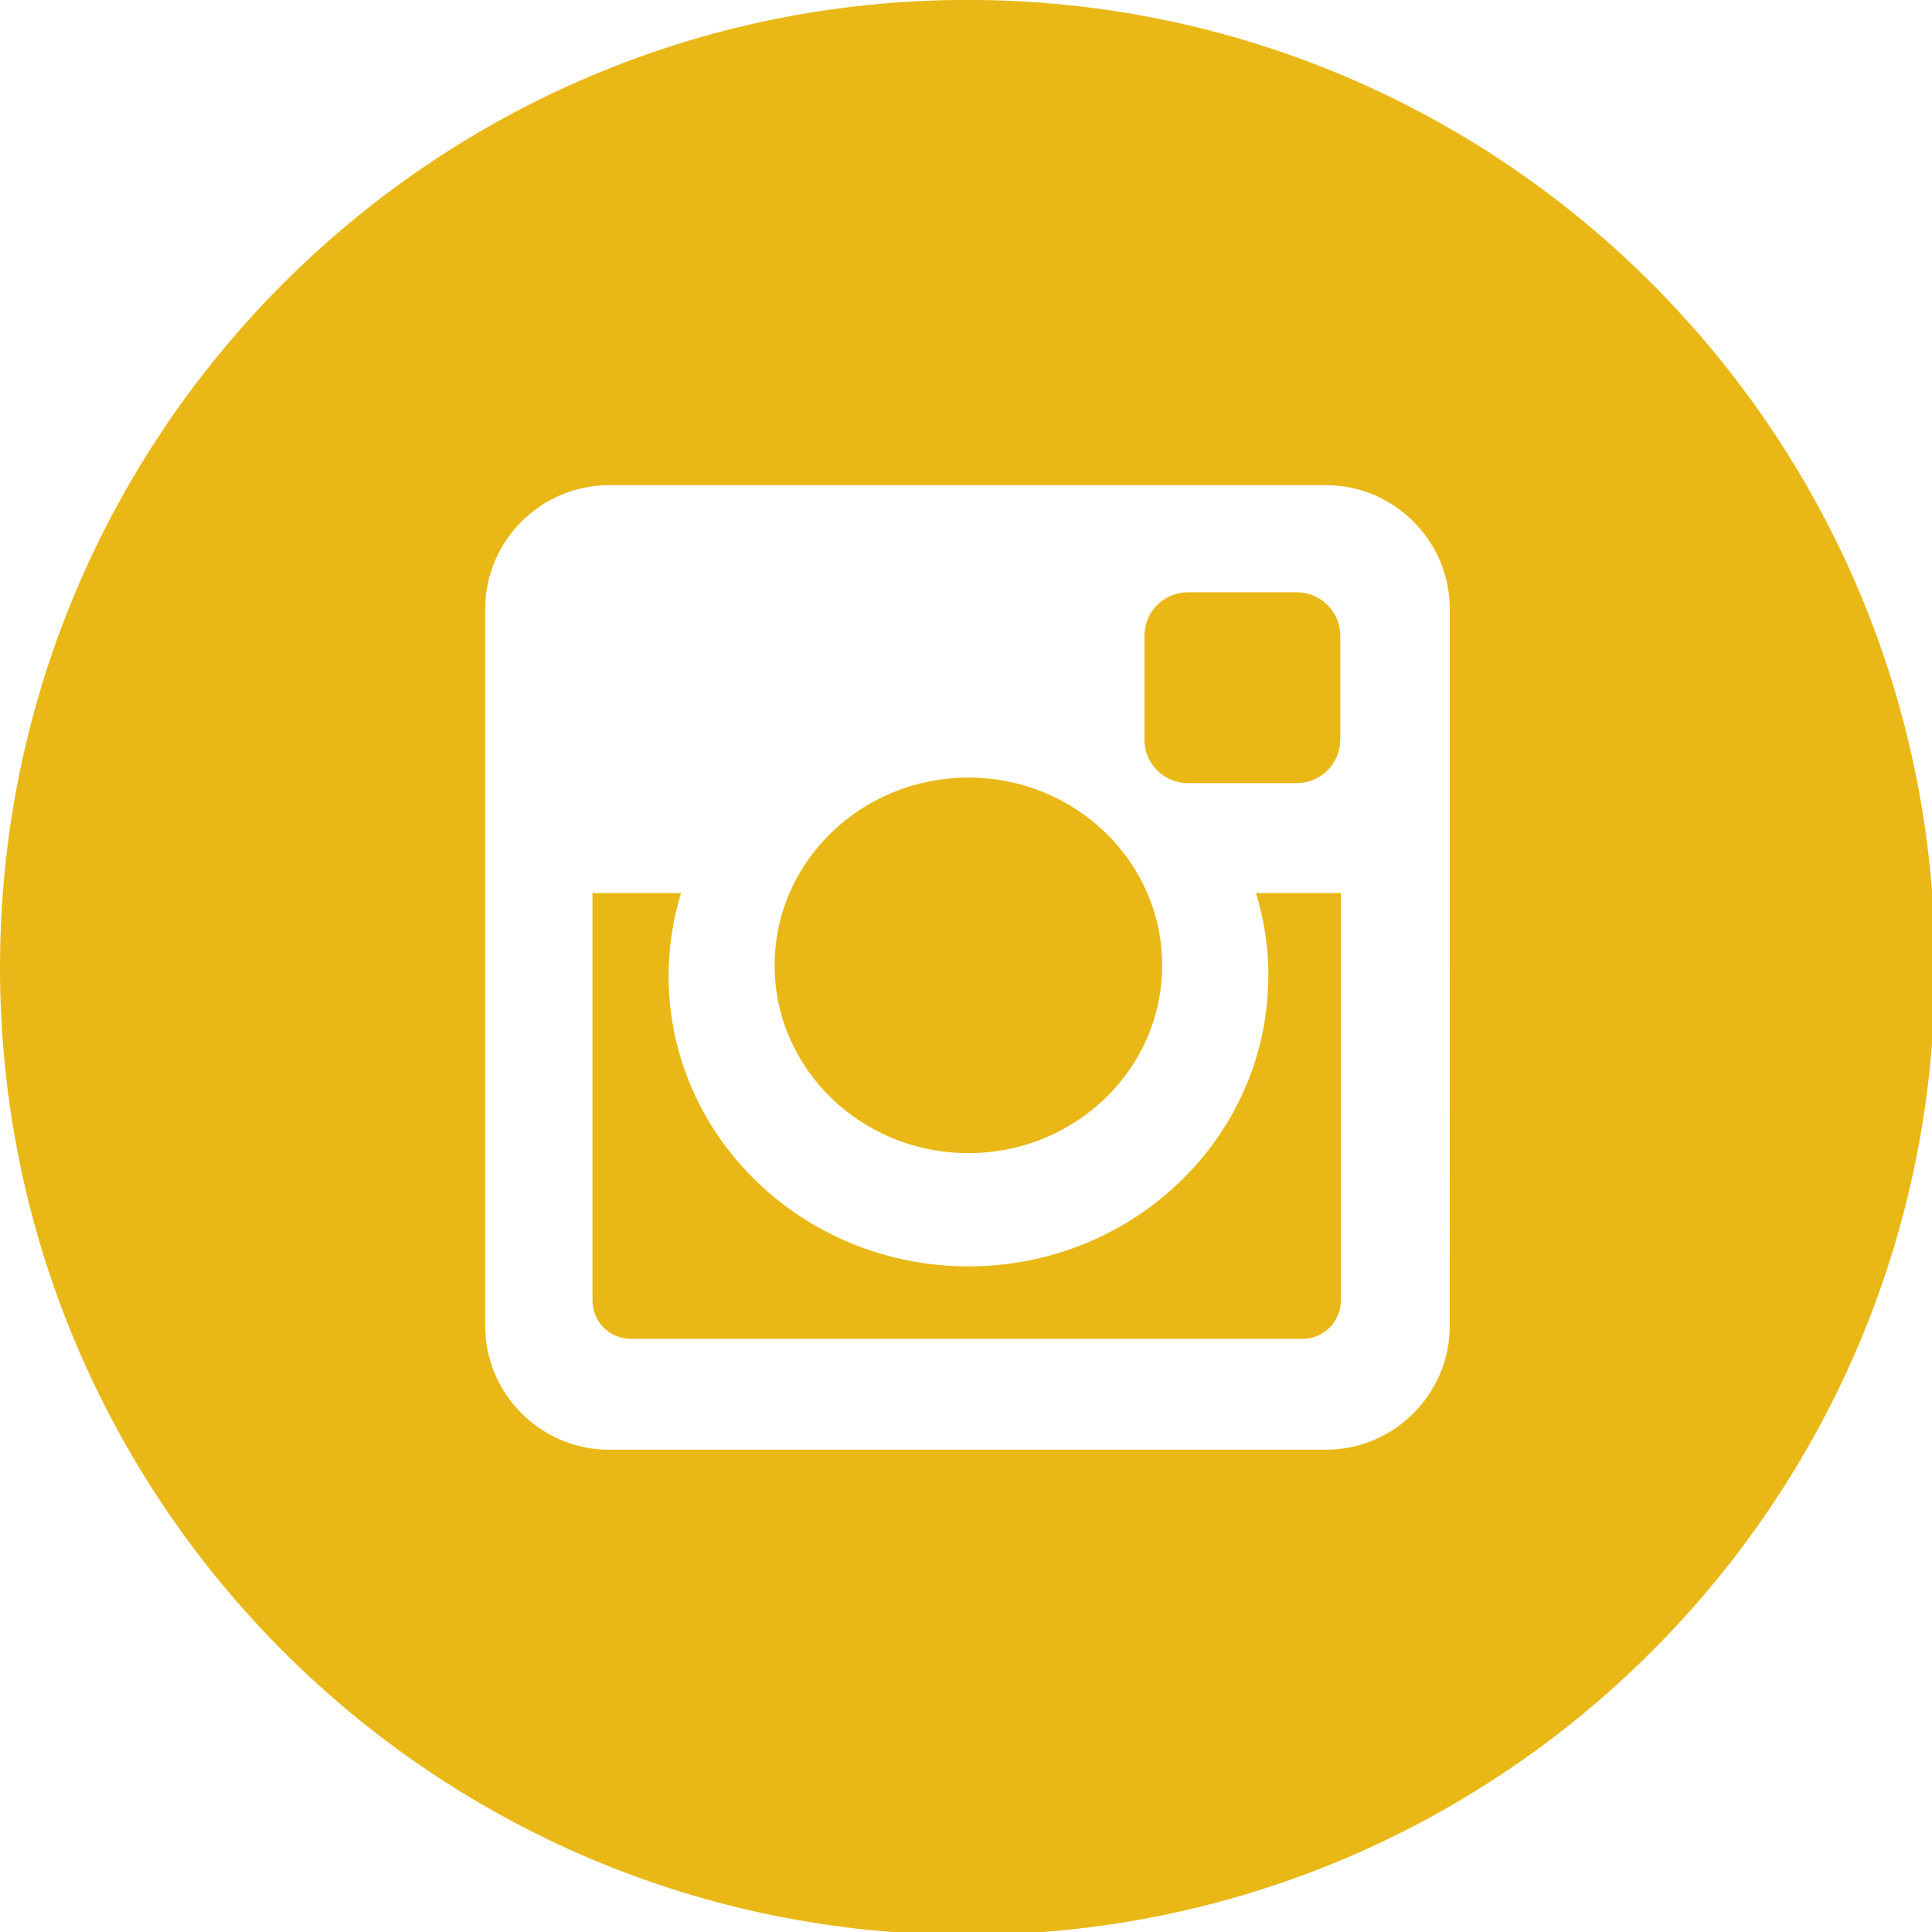
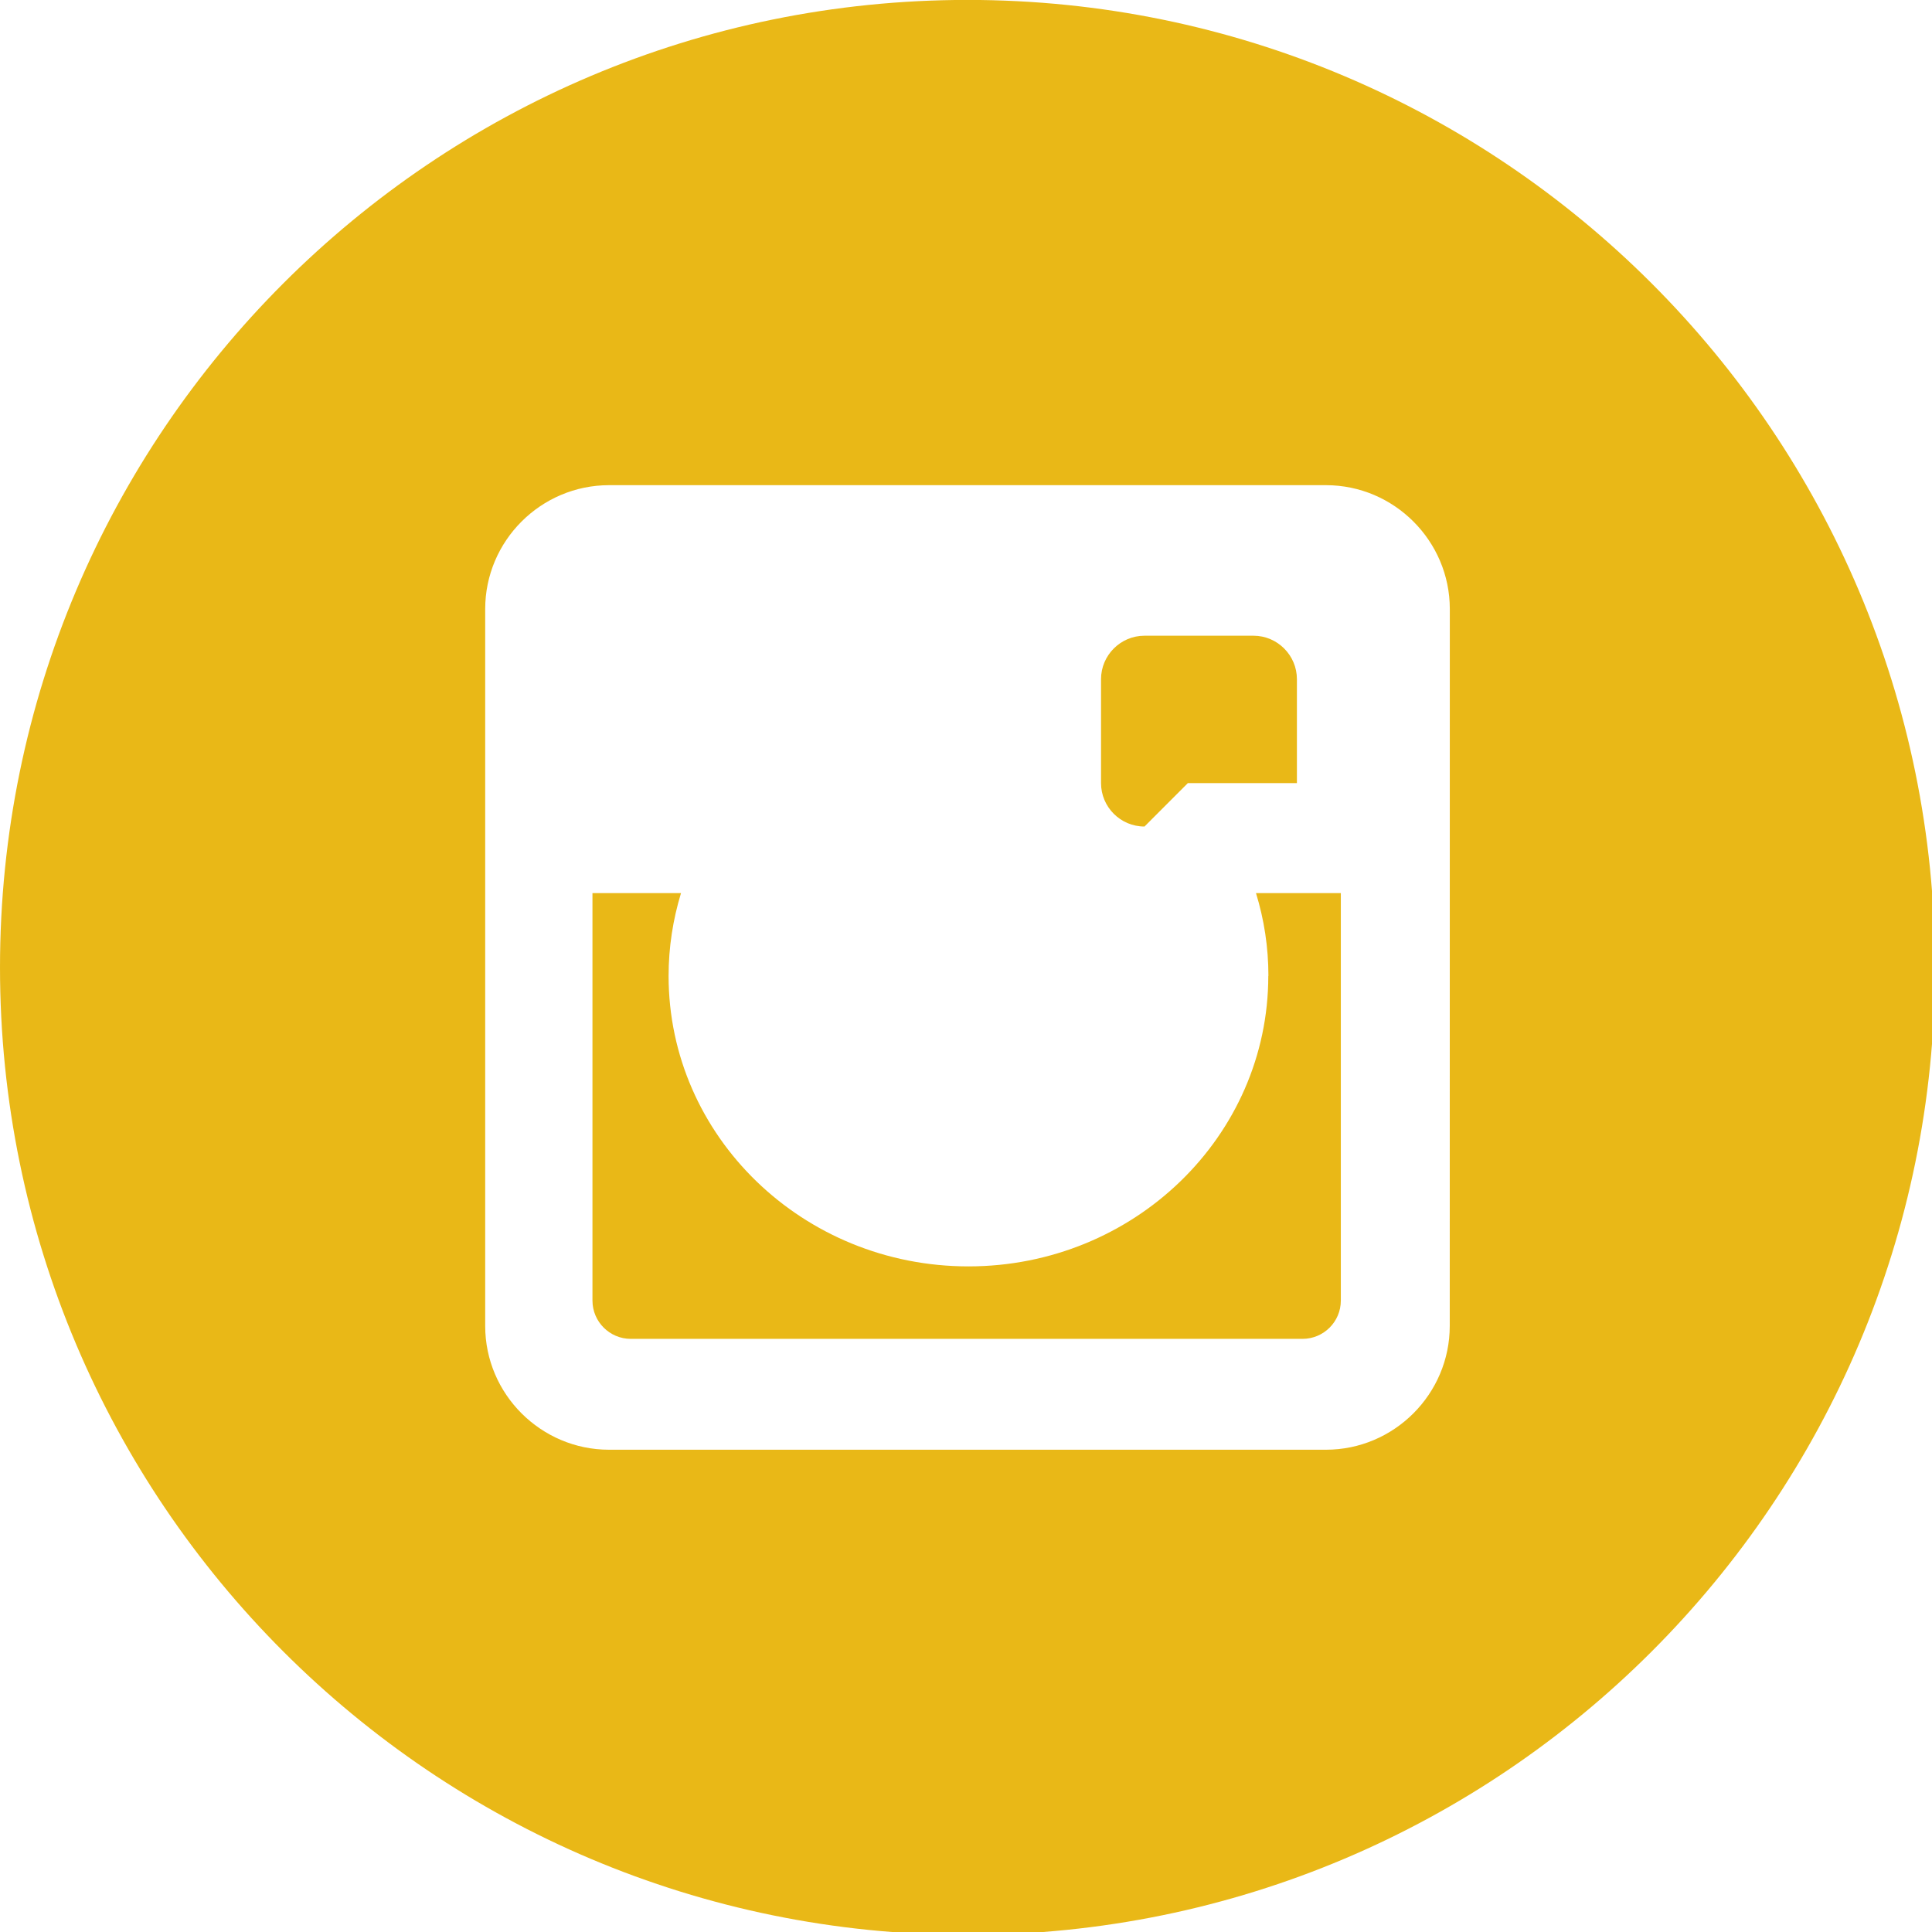
<svg xmlns="http://www.w3.org/2000/svg" xmlns:ns1="http://www.inkscape.org/namespaces/inkscape" xmlns:ns2="http://sodipodi.sourceforge.net/DTD/sodipodi-0.dtd" width="8.696mm" height="8.696mm" viewBox="0 0 8.696 8.696" version="1.1" id="svg5603" ns1:version="0.92.1 r15371" ns2:docname="instagram.svg">
  <defs id="defs5597" />
  <ns2:namedview id="base" pagecolor="#ffffff" bordercolor="#666666" borderopacity="1.0" ns1:pageopacity="0.0" ns1:pageshadow="2" ns1:zoom="5.6" ns1:cx="-31.624413" ns1:cy="36.810696" ns1:document-units="mm" ns1:current-layer="layer1" showgrid="false" fit-margin-top="0" fit-margin-left="0" fit-margin-right="0" fit-margin-bottom="0" ns1:window-width="1920" ns1:window-height="1004" ns1:window-x="0" ns1:window-y="48" ns1:window-maximized="1" />
  <g ns1:label="Camada 1" ns1:groupmode="layer" id="layer1" transform="translate(-137.771,-235.2)">
    <g style="fill:#e9b817;fill-rule:evenodd;stroke:none;stroke-width:1;fill-opacity:1" transform="matrix(0.265,0,0,0.265,137.678,235.016)" id="Group-2">
-       <ellipse ry="3.189" rx="3.291" cy="17.091" cx="16.799" id="Oval" style="fill:#e9b817;fill-opacity:1" />
      <path ns1:connector-curvature="0" id="path4100" d="m 21.893,17.27 c 0,2.724 -2.281,4.934 -5.093,4.934 -2.812,0 -5.093,-2.209 -5.093,-4.934 0,-0.489 0.075,-0.96 0.211,-1.406 h -1.504 v 6.921 c 0,0.359 0.293,0.65 0.651,0.65 h 11.409 c 0.359,0 0.651,-0.291 0.651,-0.65 v -6.921 h -1.441 c 0.137,0.445 0.211,0.916 0.211,1.406 z" style="fill:#e9b817;fill-opacity:1" />
-       <path ns1:connector-curvature="0" id="path4102" d="m 20.527,13.995 h 1.852 c 0.405,0 0.737,-0.332 0.737,-0.738 v -1.765 c 0,-0.406 -0.332,-0.738 -0.737,-0.738 h -1.852 c -0.406,0 -0.738,0.332 -0.738,0.738 v 1.765 c 0,0.407 0.331,0.738 0.738,0.738 z" style="fill:#e9b817;fill-opacity:1" />
+       <path ns1:connector-curvature="0" id="path4102" d="m 20.527,13.995 h 1.852 v -1.765 c 0,-0.406 -0.332,-0.738 -0.737,-0.738 h -1.852 c -0.406,0 -0.738,0.332 -0.738,0.738 v 1.765 c 0,0.407 0.331,0.738 0.738,0.738 z" style="fill:#e9b817;fill-opacity:1" />
      <path ns1:connector-curvature="0" id="path4104" d="m 16.784,0.693 c -9.076,0 -16.433,7.358 -16.433,16.433 0,9.077 7.357,16.433 16.433,16.433 9.075,0 16.433,-7.356 16.433,-16.433 0,-9.074 -7.358,-16.433 -16.433,-16.433 z M 24.975,23.216 c 0,1.156 -0.946,2.102 -2.103,2.102 H 10.696 c -1.157,0 -2.104,-0.945 -2.104,-2.102 V 11.038 c 0,-1.157 0.946,-2.103 2.104,-2.103 h 12.177 c 1.156,0 2.103,0.946 2.103,2.103 z" style="fill:#e9b817;fill-opacity:1" />
    </g>
  </g>
</svg>